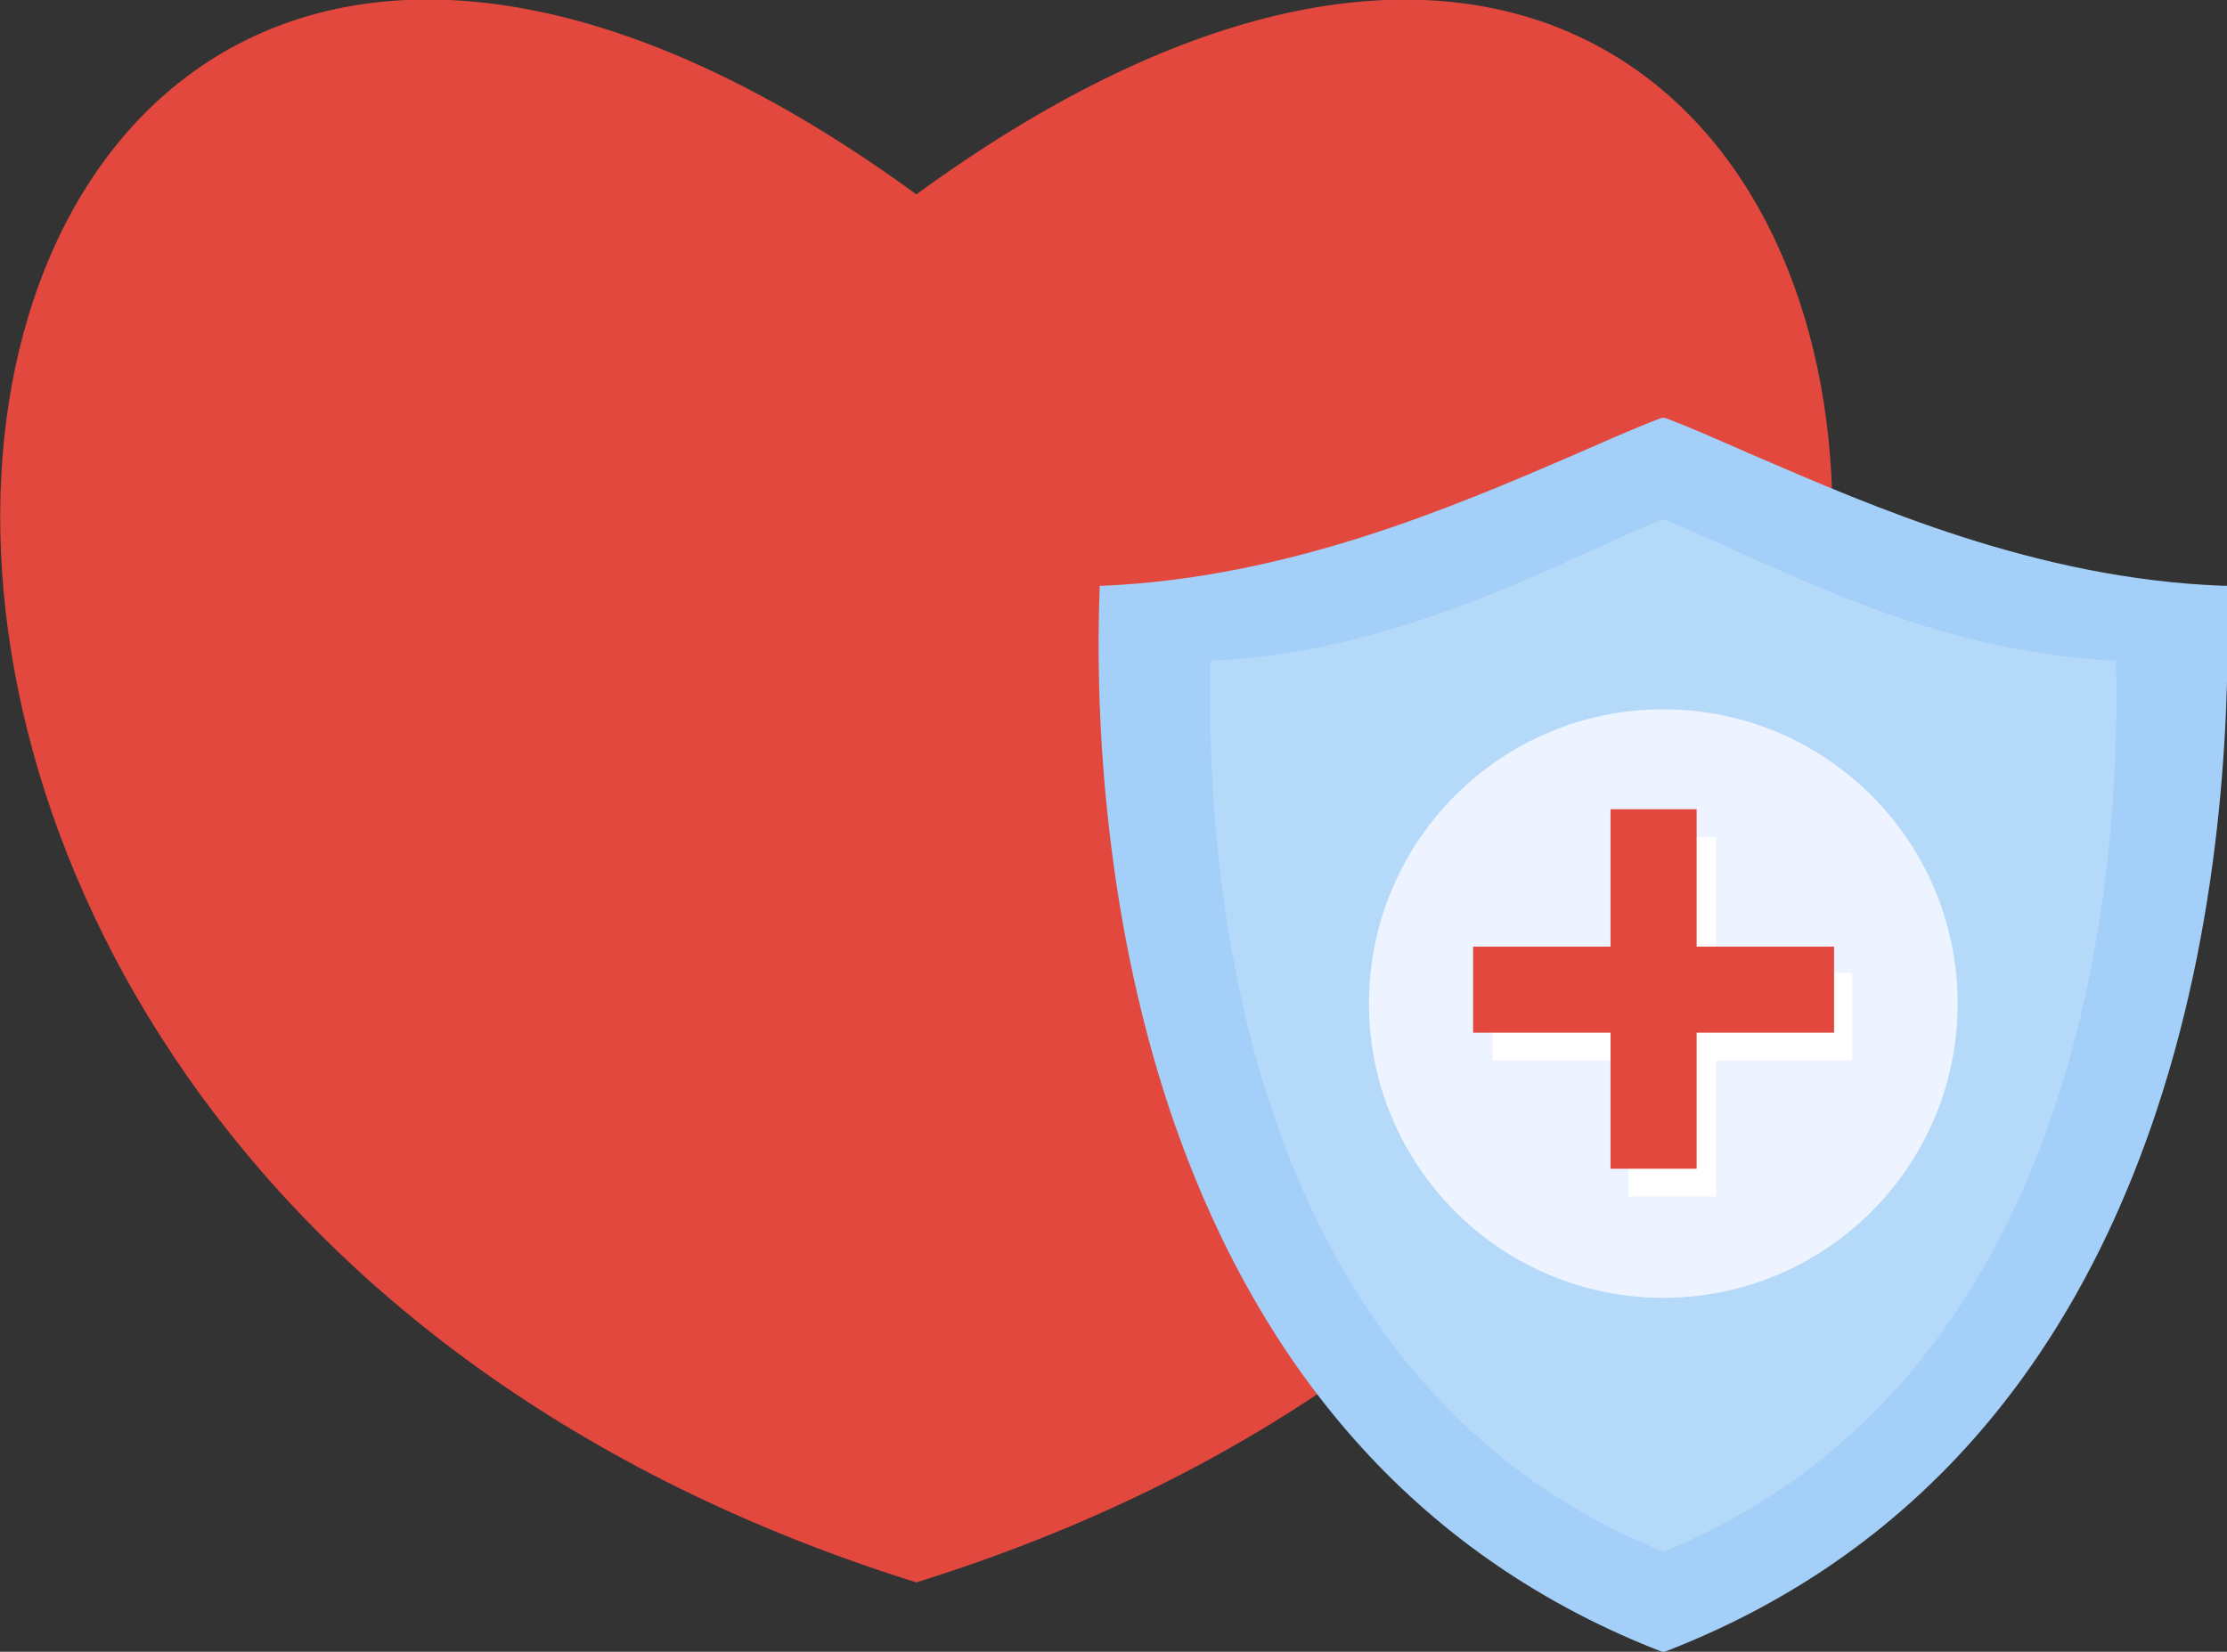
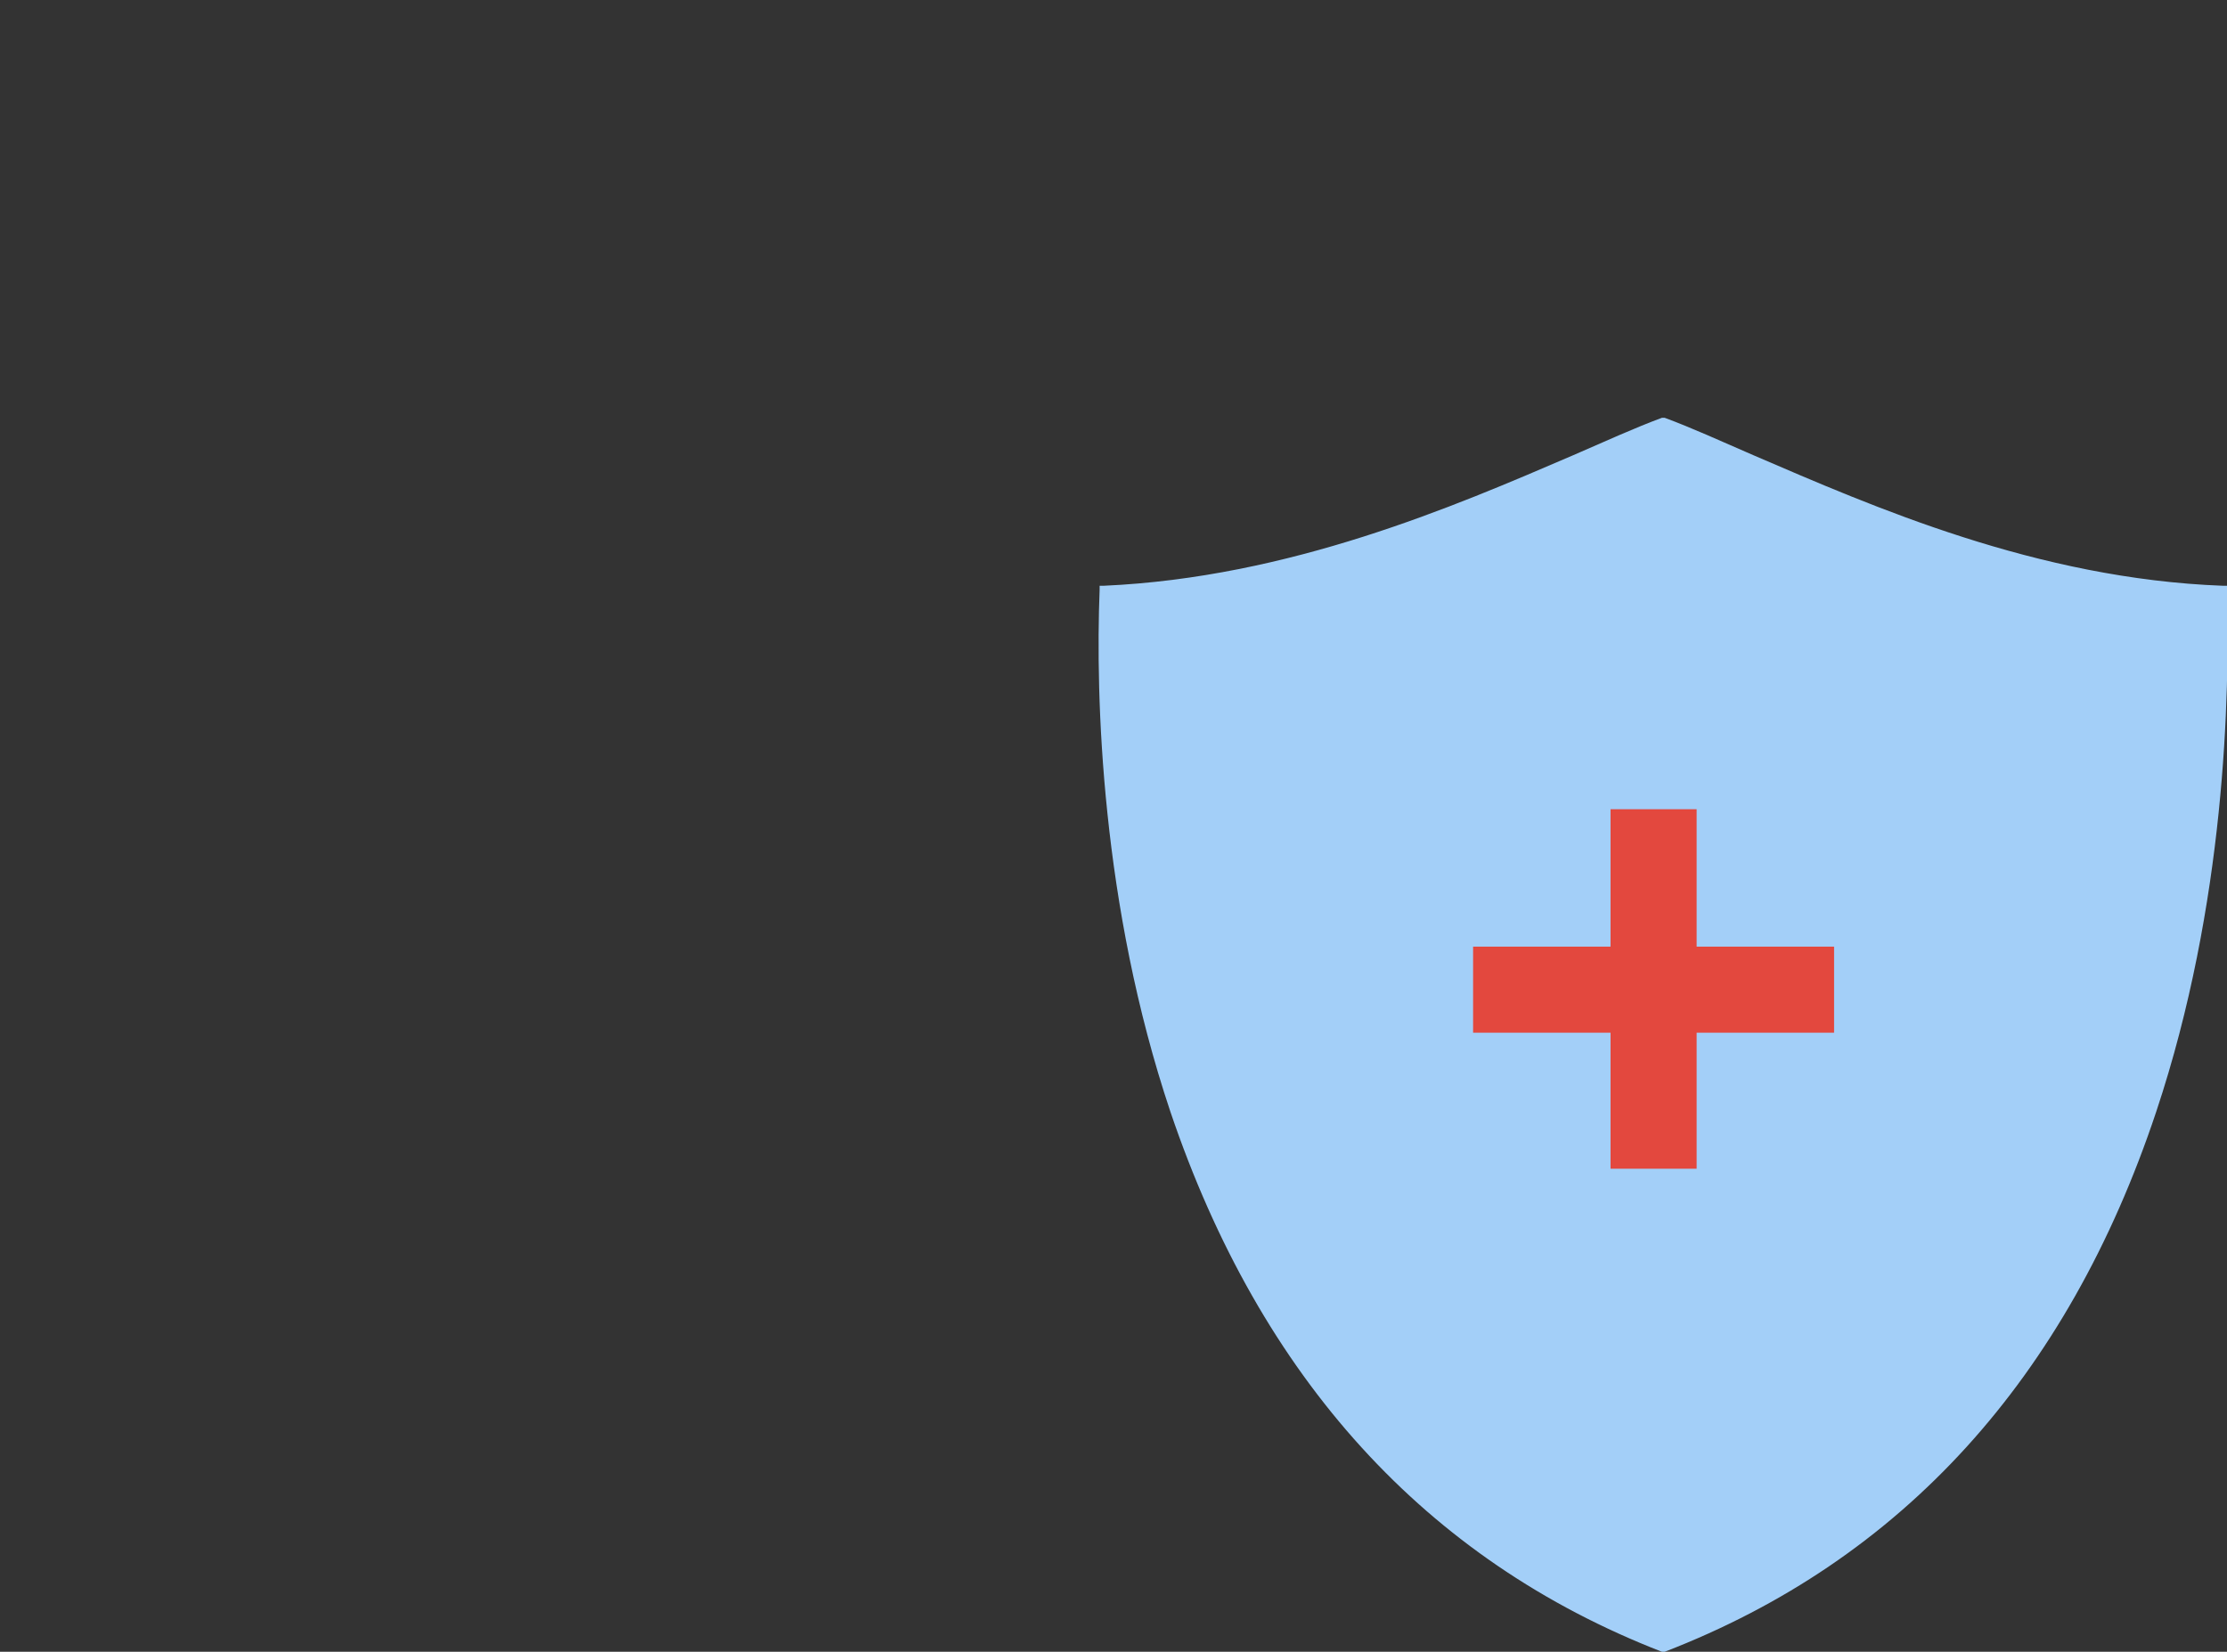
<svg xmlns="http://www.w3.org/2000/svg" x="0px" y="0px" viewBox="0 0 160.4 119" style="vertical-align: middle; max-width: 100%; width: 100%;" width="100%">
  <rect x="0" y="0" width="160.4" height="119" fill="#333333" stroke="none" />
  <g>
    <g>
-       <path d="M66,14c-76-55.4-99.2,69,0,100C165.2,83.1,142-41.4,66,14z" fill="rgb(227,72,62)">
-      </path>
-     </g>
+       </g>
    <g>
      <path d="M160.1,42.5c-17-0.7-31-8.6-40.3-12.2c-9.3,3.6-23.3,11.4-40.3,12.2c-0.4,13.7,0.6,60.8,40.3,76.2    C159.5,103.3,160.5,56.2,160.1,42.5z" fill="rgb(163,207,248)">
     </path>
      <path d="M119.8,119l-0.1,0c-17-6.6-28.9-19.7-35.4-38.9c-5-14.9-5.4-29.9-5.1-37.6l0-0.3l0.3,0    c13.4-0.6,25.2-5.7,33.8-9.4c2.3-1,4.5-2,6.4-2.7l0.1,0l0.1,0c1.9,0.7,4.1,1.7,6.4,2.7c8.6,3.7,20.4,8.9,33.8,9.4l0.3,0l0,0.3    c0.2,7.6-0.1,22.6-5.1,37.6c-6.4,19.2-18.3,32.3-35.4,38.9L119.8,119z M79.7,42.8c-0.2,7.7,0.2,22.4,5.1,37.1    c6.4,19,18.1,32,34.9,38.5c16.8-6.6,28.6-19.5,34.9-38.5c4.9-14.7,5.3-29.4,5.1-37.1c-13.4-0.6-25.1-5.7-33.7-9.5    c-2.3-1-4.4-1.9-6.3-2.7c-1.9,0.7-4,1.7-6.3,2.7C104.9,37.1,93.1,42.2,79.7,42.8z" fill="rgb(163,207,248)">
     </path>
    </g>
    <g style="opacity:0.2;">
-       <path d="M152.4,47.6c-13.8-0.6-25.1-7.2-32.6-10.2c-7.5,3-18.8,9.6-32.6,10.2c-0.3,11.6,0.5,51.2,32.6,64.2    C151.8,98.7,152.7,59.1,152.4,47.6z" fill="rgb(255, 255, 255)">
-      </path>
-     </g>
+       </g>
    <g>
-       <circle cx="119.8" cy="72.3" r="21.2" fill="rgb(237, 243, 255)">
-      </circle>
-     </g>
+       </g>
    <g>
-       <polygon points="133.4,70.1 123.6,70.1 123.6,60.3 117.3,60.3 117.3,70.1 107.5,70.1 107.5,76.4     117.3,76.4 117.3,86.2 123.6,86.2 123.6,76.4 133.4,76.4" fill="rgb(255, 255, 255)">
-      </polygon>
-     </g>
+       </g>
    <g>
      <polygon points="132.1,68.2 122.2,68.2 122.2,58.3 116,58.3 116,68.2 106.1,68.2 106.1,74.4 116,74.4     116,84.2 122.2,84.2 122.2,74.4 132.1,74.4" fill="rgb(227,72,62)">
     </polygon>
    </g>
  </g>
</svg>